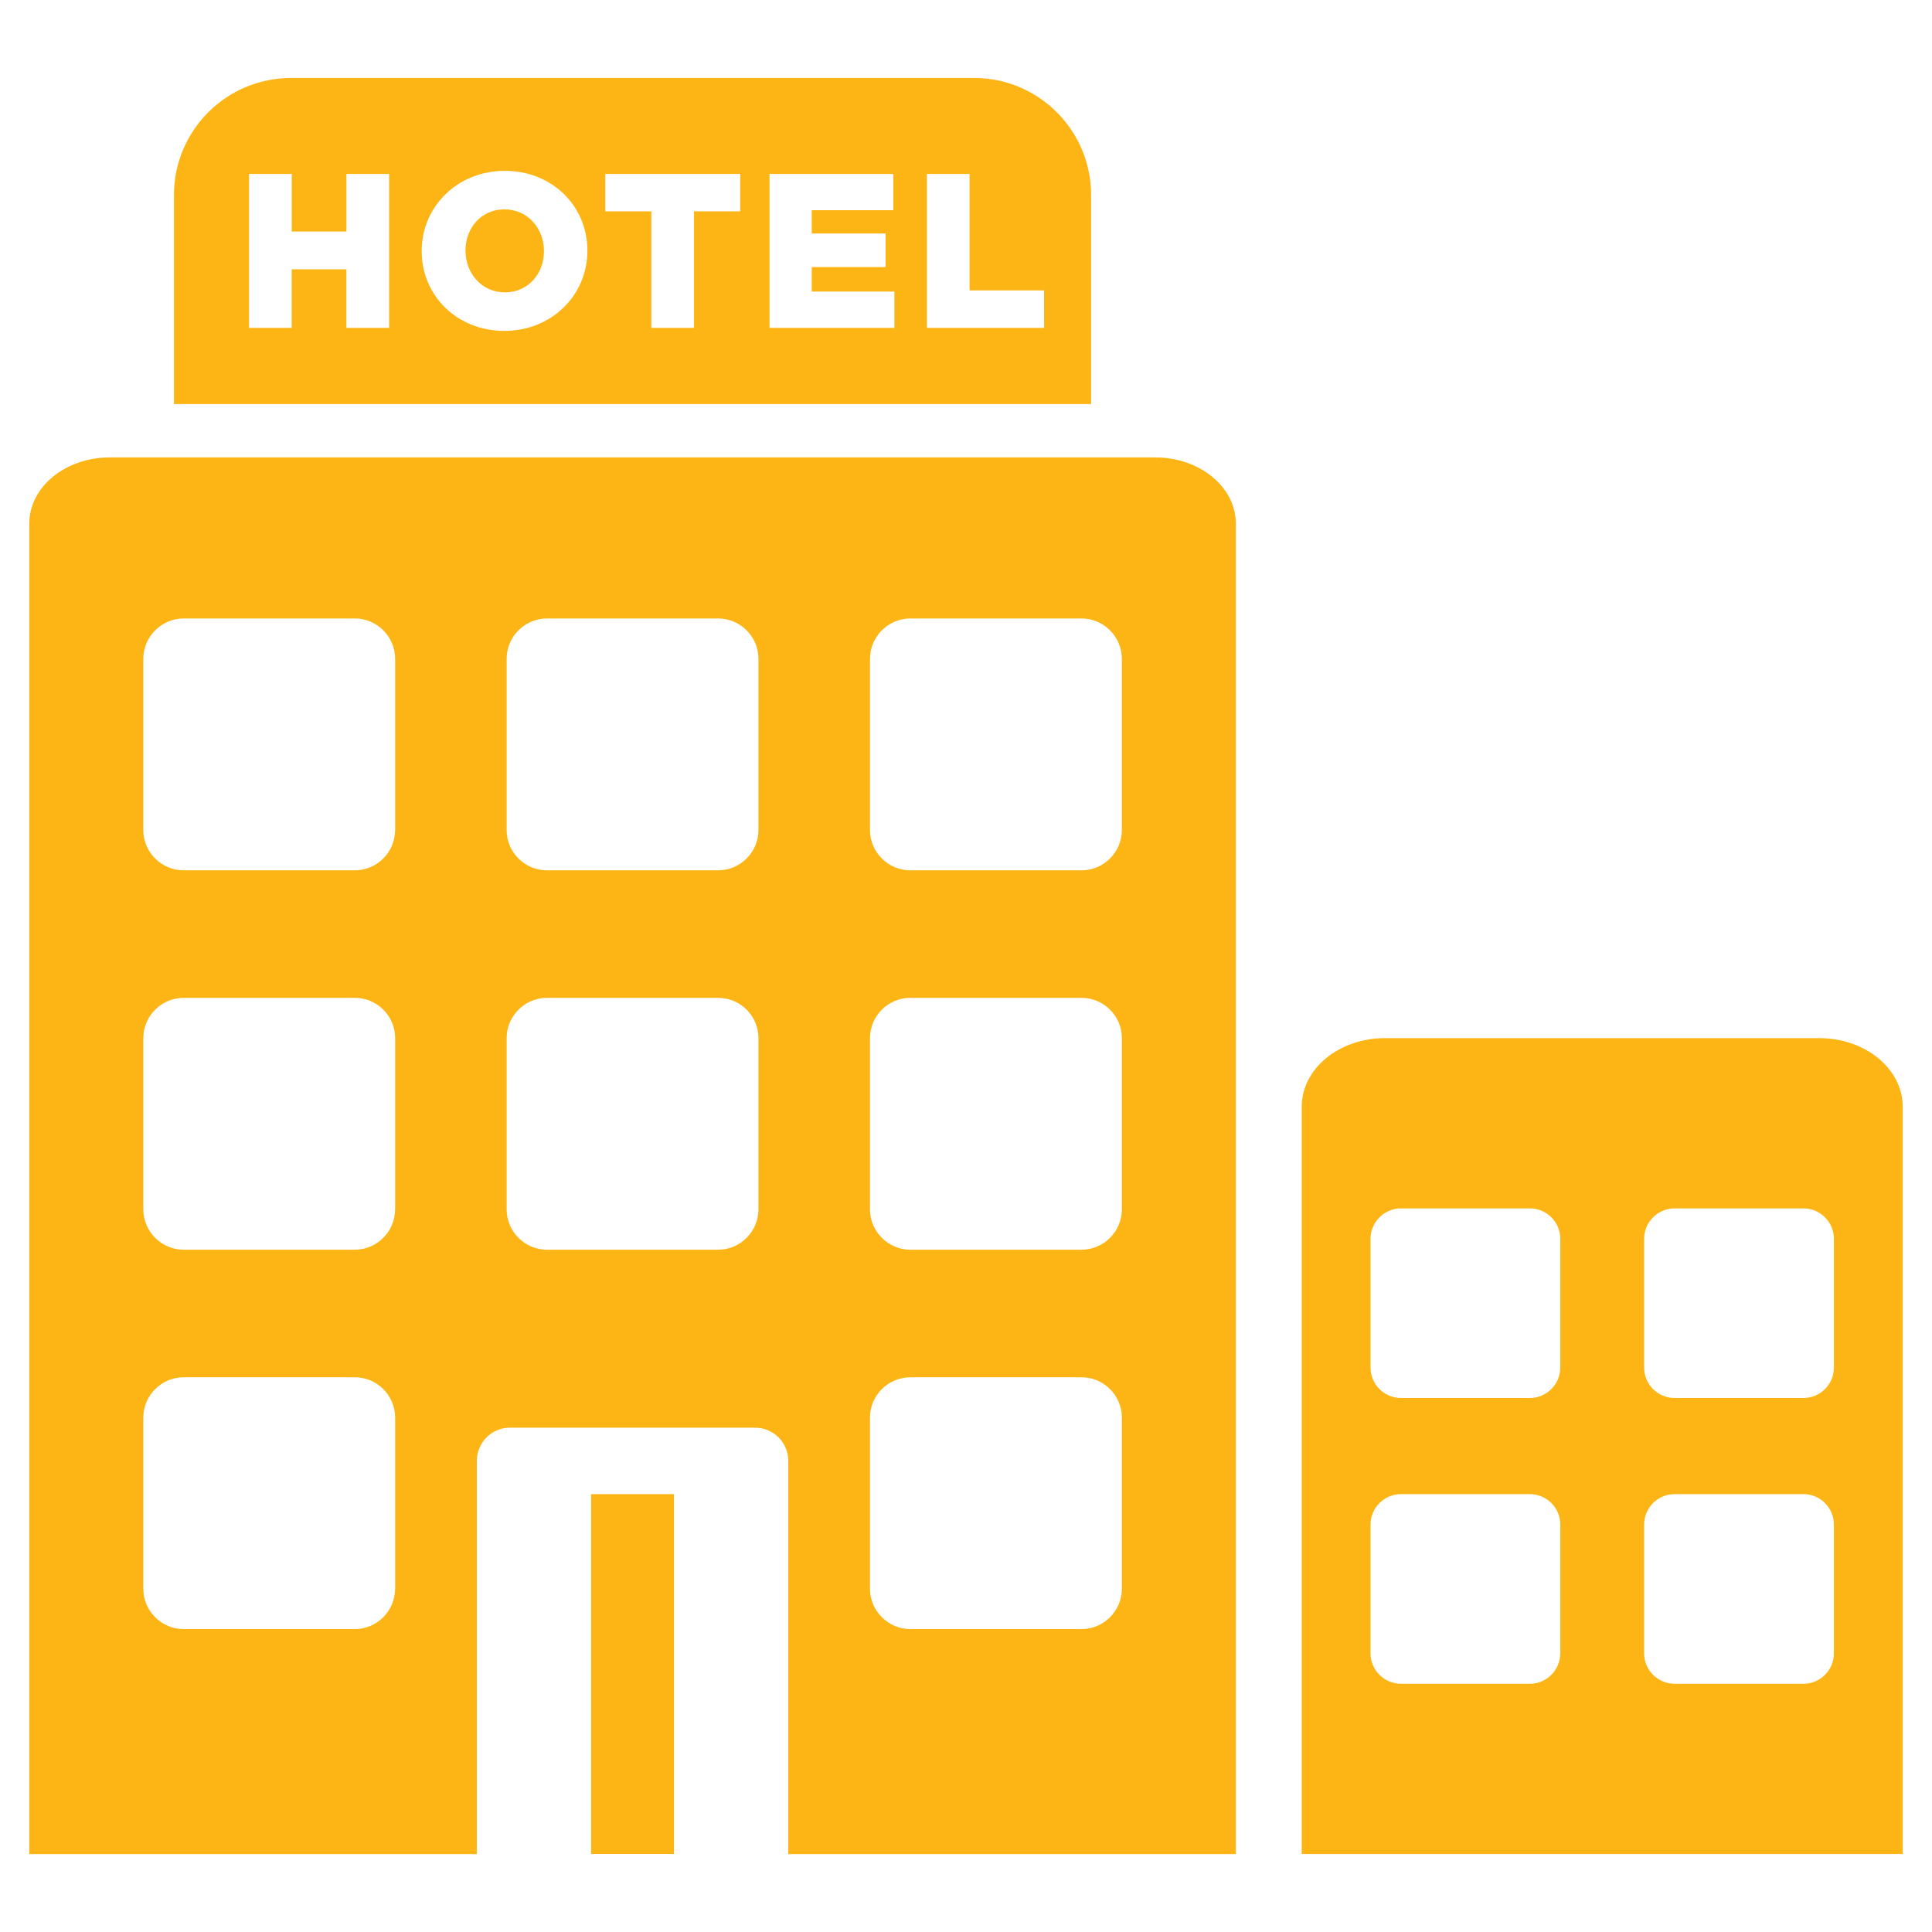
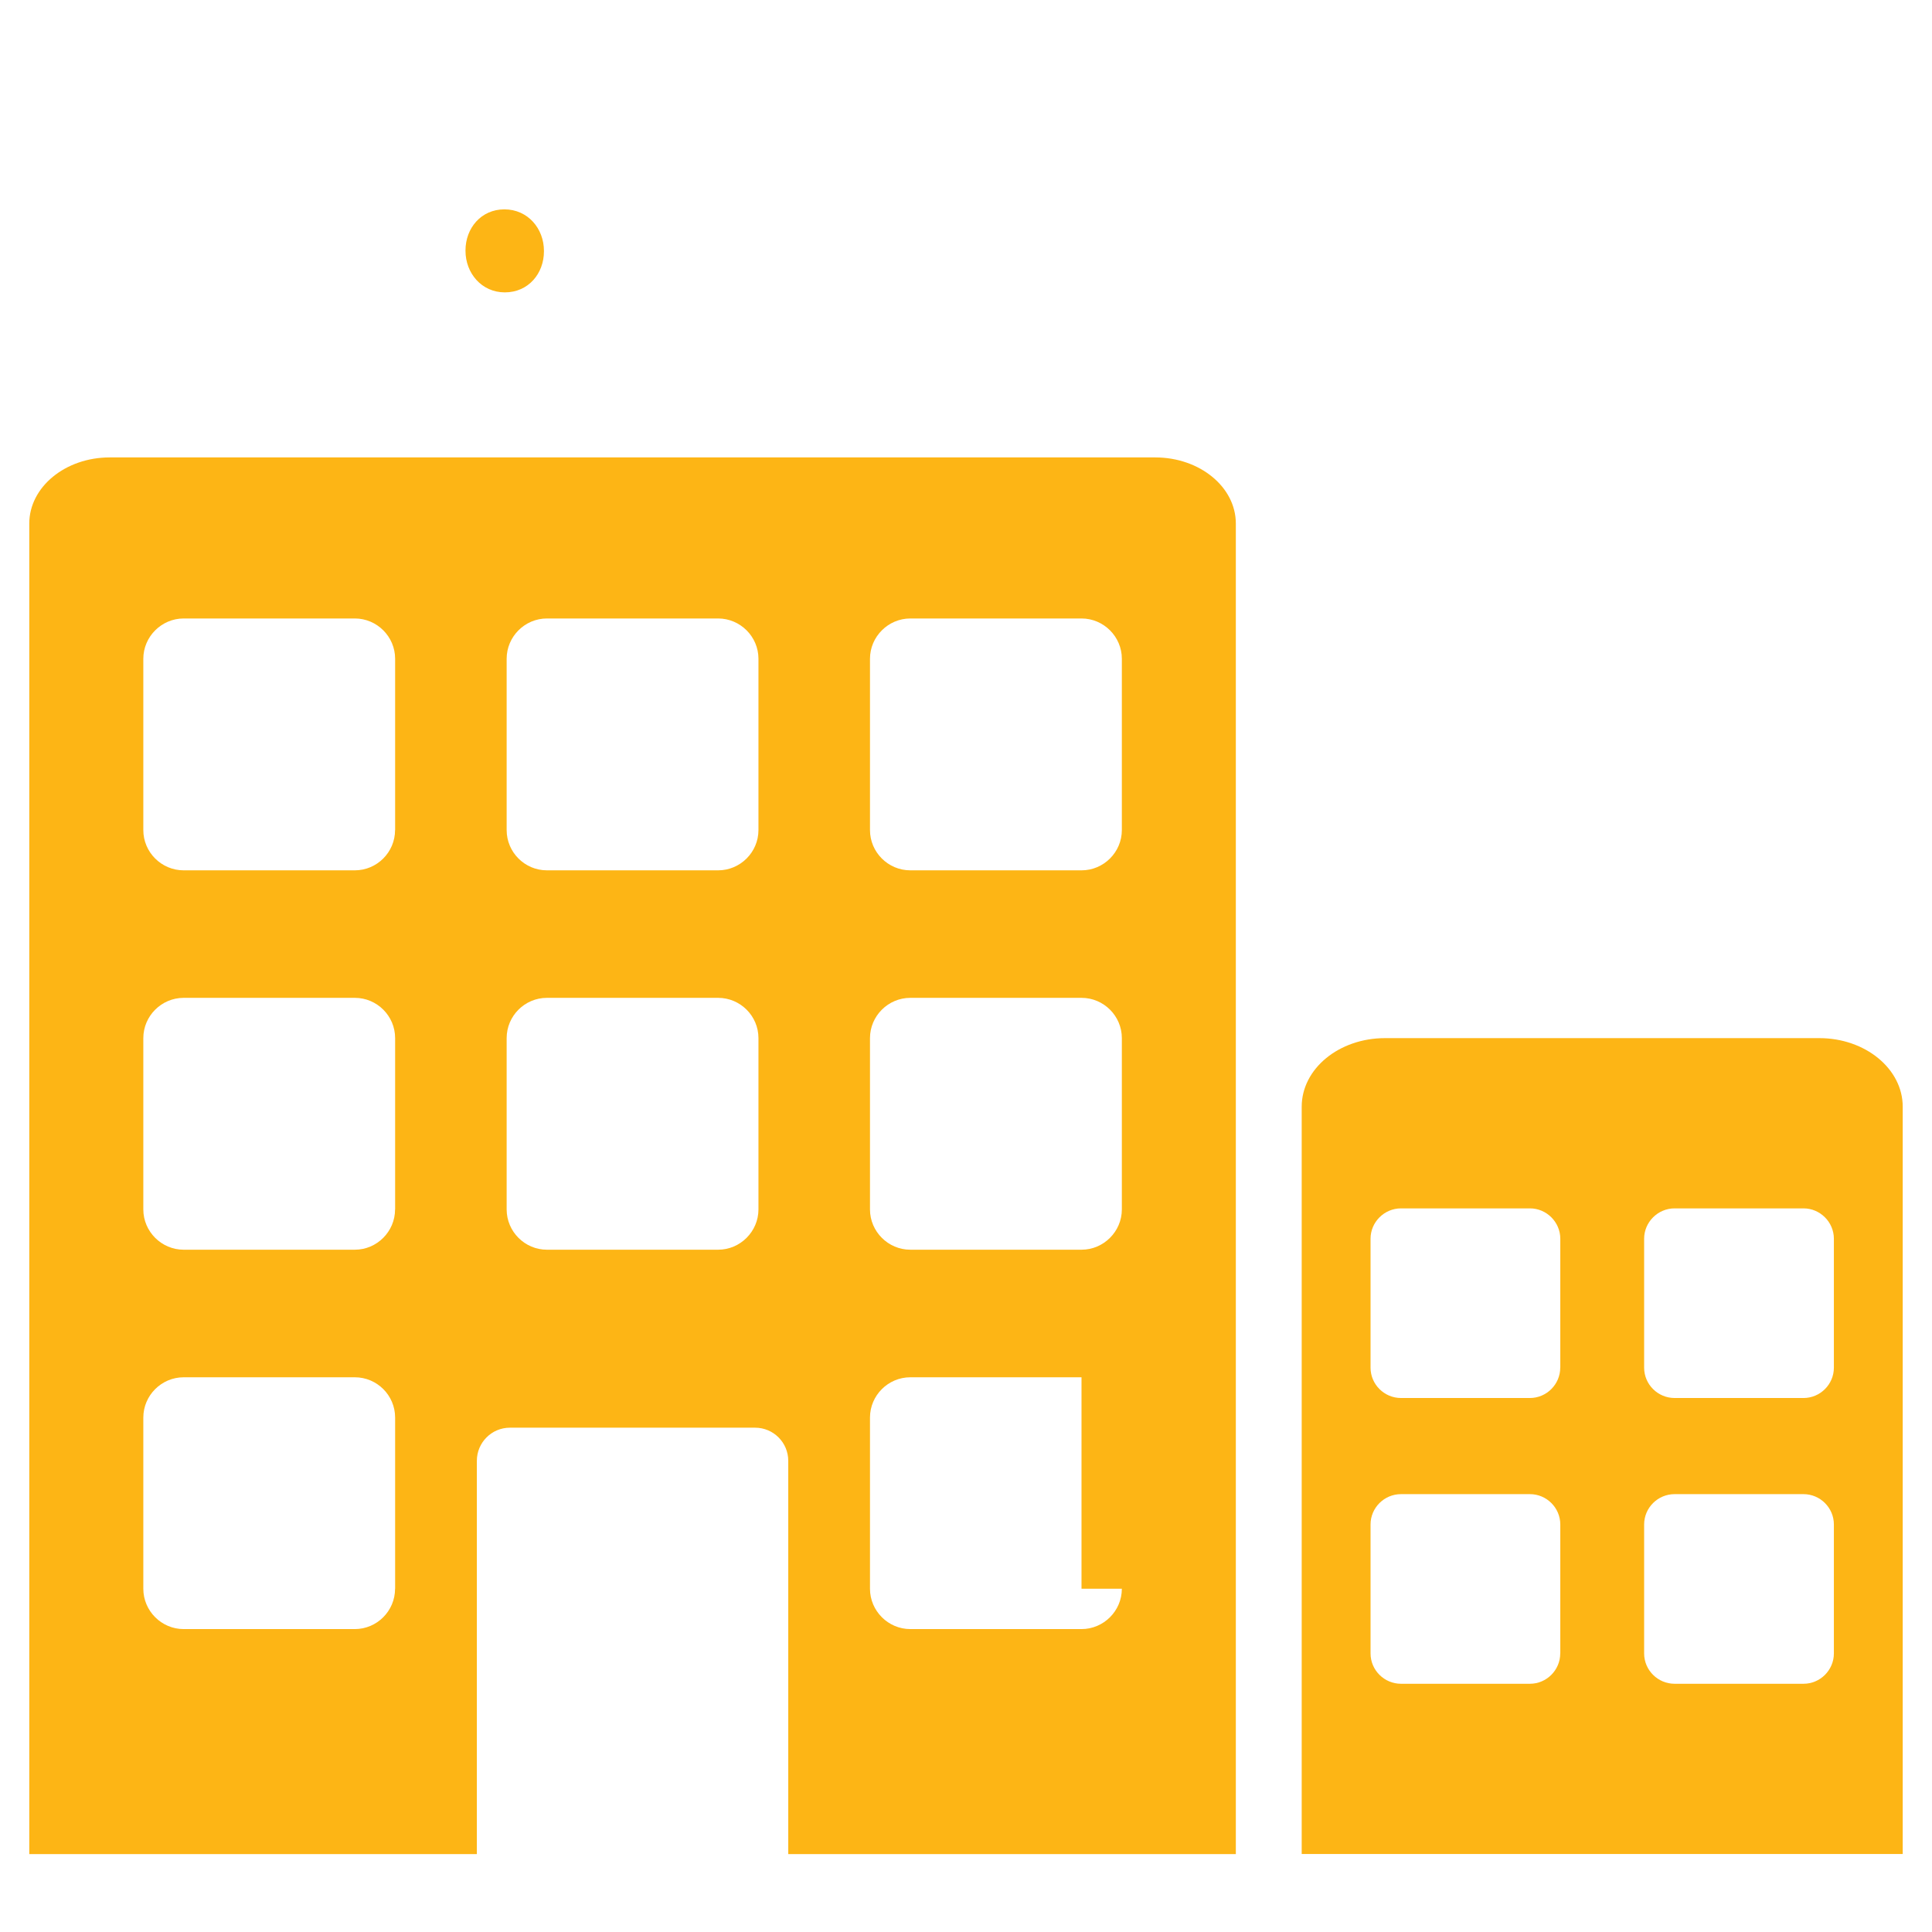
<svg xmlns="http://www.w3.org/2000/svg" enable-background="new 0 0 33 33" height="33px" id="Layer_1" version="1.1" viewBox="0 0 33 33" width="33px" xml:space="preserve">
  <g>
-     <rect fill="#fdb515" height="6.146" width="1.416" x="10.096" y="25.521" />
    <path d="M8.623,4.994c0.402,0,0.668-0.322,0.668-0.701V4.285c0-0.379-0.273-0.709-0.676-0.709   c-0.398,0-0.664,0.322-0.664,0.701v0.008C7.951,4.664,8.225,4.994,8.623,4.994z" fill="#fdb515" />
    <path d="M31.075,17.732h-1.232h-5.052h-1.134c-0.786,0-1.423,0.523-1.423,1.172v12.764H32.5V18.904   C32.5,18.256,31.861,17.732,31.075,17.732z M26.65,28.242c0,0.285-0.234,0.518-0.518,0.518H23.93c-0.285,0-0.52-0.232-0.52-0.518   v-2.203c0-0.285,0.234-0.518,0.52-0.518h2.203c0.283,0,0.518,0.232,0.518,0.518V28.242z M26.65,23.361   c0,0.285-0.234,0.518-0.518,0.518H23.93c-0.285,0-0.52-0.232-0.52-0.518v-2.203c0-0.283,0.234-0.518,0.52-0.518h2.203   c0.283,0,0.518,0.234,0.518,0.518V23.361z M31.324,28.242c0,0.285-0.234,0.518-0.518,0.518h-2.203c-0.285,0-0.52-0.232-0.52-0.518   v-2.203c0-0.285,0.234-0.518,0.52-0.518h2.203c0.283,0,0.518,0.232,0.518,0.518V28.242z M31.324,23.361   c0,0.285-0.234,0.518-0.518,0.518h-2.203c-0.285,0-0.52-0.232-0.52-0.518v-2.203c0-0.283,0.234-0.518,0.52-0.518h2.203   c0.283,0,0.518,0.234,0.518,0.518V23.361z" fill="#fdb515" />
-     <path d="M18.637,6.902v-3.57c0-1.104-0.895-2-1.998-2H4.971c-1.104,0-2,0.896-2,2v3.57H18.637z M15.832,2.971h0.729   v1.99h1.273V5.6h-2.002V2.971z M13.145,2.971h2.113V3.59h-1.393v0.398h1.262v0.574h-1.262V4.98h1.412V5.6h-2.133V2.971z    M10.338,2.971h2.305v0.639h-0.789V5.6h-0.729v-1.99h-0.787V2.971z M7.203,4.285c0-0.754,0.609-1.367,1.42-1.367   s1.41,0.605,1.41,1.359v0.008c0,0.754-0.607,1.367-1.418,1.367S7.203,5.047,7.203,4.293V4.285z M4.254,2.971h0.729v0.984h0.934   V2.971h0.729V5.6H5.916v-1H4.982v1H4.254V2.971z" fill="#fdb515" />
-     <path d="M19.732,7.813H1.875c-0.76,0-1.375,0.506-1.375,1.131v22.725h7.645v-6.717c0-0.313,0.254-0.566,0.564-0.566   h4.189c0.313,0,0.566,0.254,0.566,0.566v6.717h7.645V8.943C21.109,8.318,20.492,7.813,19.732,7.813z M6.748,27.137   c0,0.379-0.309,0.689-0.688,0.689H3.137c-0.379,0-0.689-0.311-0.689-0.689v-2.924c0-0.379,0.311-0.688,0.689-0.688h2.924   c0.379,0,0.688,0.309,0.688,0.688V27.137z M6.748,20.658c0,0.377-0.309,0.688-0.688,0.688H3.137c-0.379,0-0.689-0.311-0.689-0.688   v-2.926c0-0.379,0.311-0.688,0.689-0.688h2.924c0.379,0,0.688,0.309,0.688,0.688V20.658z M6.748,14.178   c0,0.379-0.309,0.688-0.688,0.688H3.137c-0.379,0-0.689-0.309-0.689-0.688v-2.926c0-0.377,0.311-0.688,0.689-0.688h2.924   c0.379,0,0.688,0.311,0.688,0.688V14.178z M12.955,20.658c0,0.377-0.311,0.688-0.689,0.688H9.342c-0.379,0-0.688-0.311-0.688-0.688   v-2.926c0-0.379,0.309-0.688,0.688-0.688h2.924c0.379,0,0.689,0.309,0.689,0.688V20.658z M12.955,14.178   c0,0.379-0.311,0.688-0.689,0.688H9.342c-0.379,0-0.688-0.309-0.688-0.688v-2.926c0-0.377,0.309-0.688,0.688-0.688h2.924   c0.379,0,0.689,0.311,0.689,0.688V14.178z M19.162,27.137c0,0.379-0.311,0.689-0.689,0.689h-2.924   c-0.379,0-0.689-0.311-0.689-0.689v-2.924c0-0.379,0.311-0.688,0.689-0.688h2.924c0.379,0,0.689,0.309,0.689,0.688V27.137z    M19.162,20.658c0,0.377-0.311,0.688-0.689,0.688h-2.924c-0.379,0-0.689-0.311-0.689-0.688v-2.926c0-0.379,0.311-0.688,0.689-0.688   h2.924c0.379,0,0.689,0.309,0.689,0.688V20.658z M19.162,14.178c0,0.379-0.311,0.688-0.689,0.688h-2.924   c-0.379,0-0.689-0.309-0.689-0.688v-2.926c0-0.377,0.311-0.688,0.689-0.688h2.924c0.379,0,0.689,0.311,0.689,0.688V14.178z" fill="#fdb515" />
+     <path d="M19.732,7.813H1.875c-0.76,0-1.375,0.506-1.375,1.131v22.725h7.645v-6.717c0-0.313,0.254-0.566,0.564-0.566   h4.189c0.313,0,0.566,0.254,0.566,0.566v6.717h7.645V8.943C21.109,8.318,20.492,7.813,19.732,7.813z M6.748,27.137   c0,0.379-0.309,0.689-0.688,0.689H3.137c-0.379,0-0.689-0.311-0.689-0.689v-2.924c0-0.379,0.311-0.688,0.689-0.688h2.924   c0.379,0,0.688,0.309,0.688,0.688V27.137z M6.748,20.658c0,0.377-0.309,0.688-0.688,0.688H3.137c-0.379,0-0.689-0.311-0.689-0.688   v-2.926c0-0.379,0.311-0.688,0.689-0.688h2.924c0.379,0,0.688,0.309,0.688,0.688V20.658z M6.748,14.178   c0,0.379-0.309,0.688-0.688,0.688H3.137c-0.379,0-0.689-0.309-0.689-0.688v-2.926c0-0.377,0.311-0.688,0.689-0.688h2.924   c0.379,0,0.688,0.311,0.688,0.688V14.178z M12.955,20.658c0,0.377-0.311,0.688-0.689,0.688H9.342c-0.379,0-0.688-0.311-0.688-0.688   v-2.926c0-0.379,0.309-0.688,0.688-0.688h2.924c0.379,0,0.689,0.309,0.689,0.688V20.658z M12.955,14.178   c0,0.379-0.311,0.688-0.689,0.688H9.342c-0.379,0-0.688-0.309-0.688-0.688v-2.926c0-0.377,0.309-0.688,0.688-0.688h2.924   c0.379,0,0.689,0.311,0.689,0.688V14.178z M19.162,27.137c0,0.379-0.311,0.689-0.689,0.689h-2.924   c-0.379,0-0.689-0.311-0.689-0.689v-2.924c0-0.379,0.311-0.688,0.689-0.688h2.924V27.137z    M19.162,20.658c0,0.377-0.311,0.688-0.689,0.688h-2.924c-0.379,0-0.689-0.311-0.689-0.688v-2.926c0-0.379,0.311-0.688,0.689-0.688   h2.924c0.379,0,0.689,0.309,0.689,0.688V20.658z M19.162,14.178c0,0.379-0.311,0.688-0.689,0.688h-2.924   c-0.379,0-0.689-0.309-0.689-0.688v-2.926c0-0.377,0.311-0.688,0.689-0.688h2.924c0.379,0,0.689,0.311,0.689,0.688V14.178z" fill="#fdb515" />
  </g>
</svg>